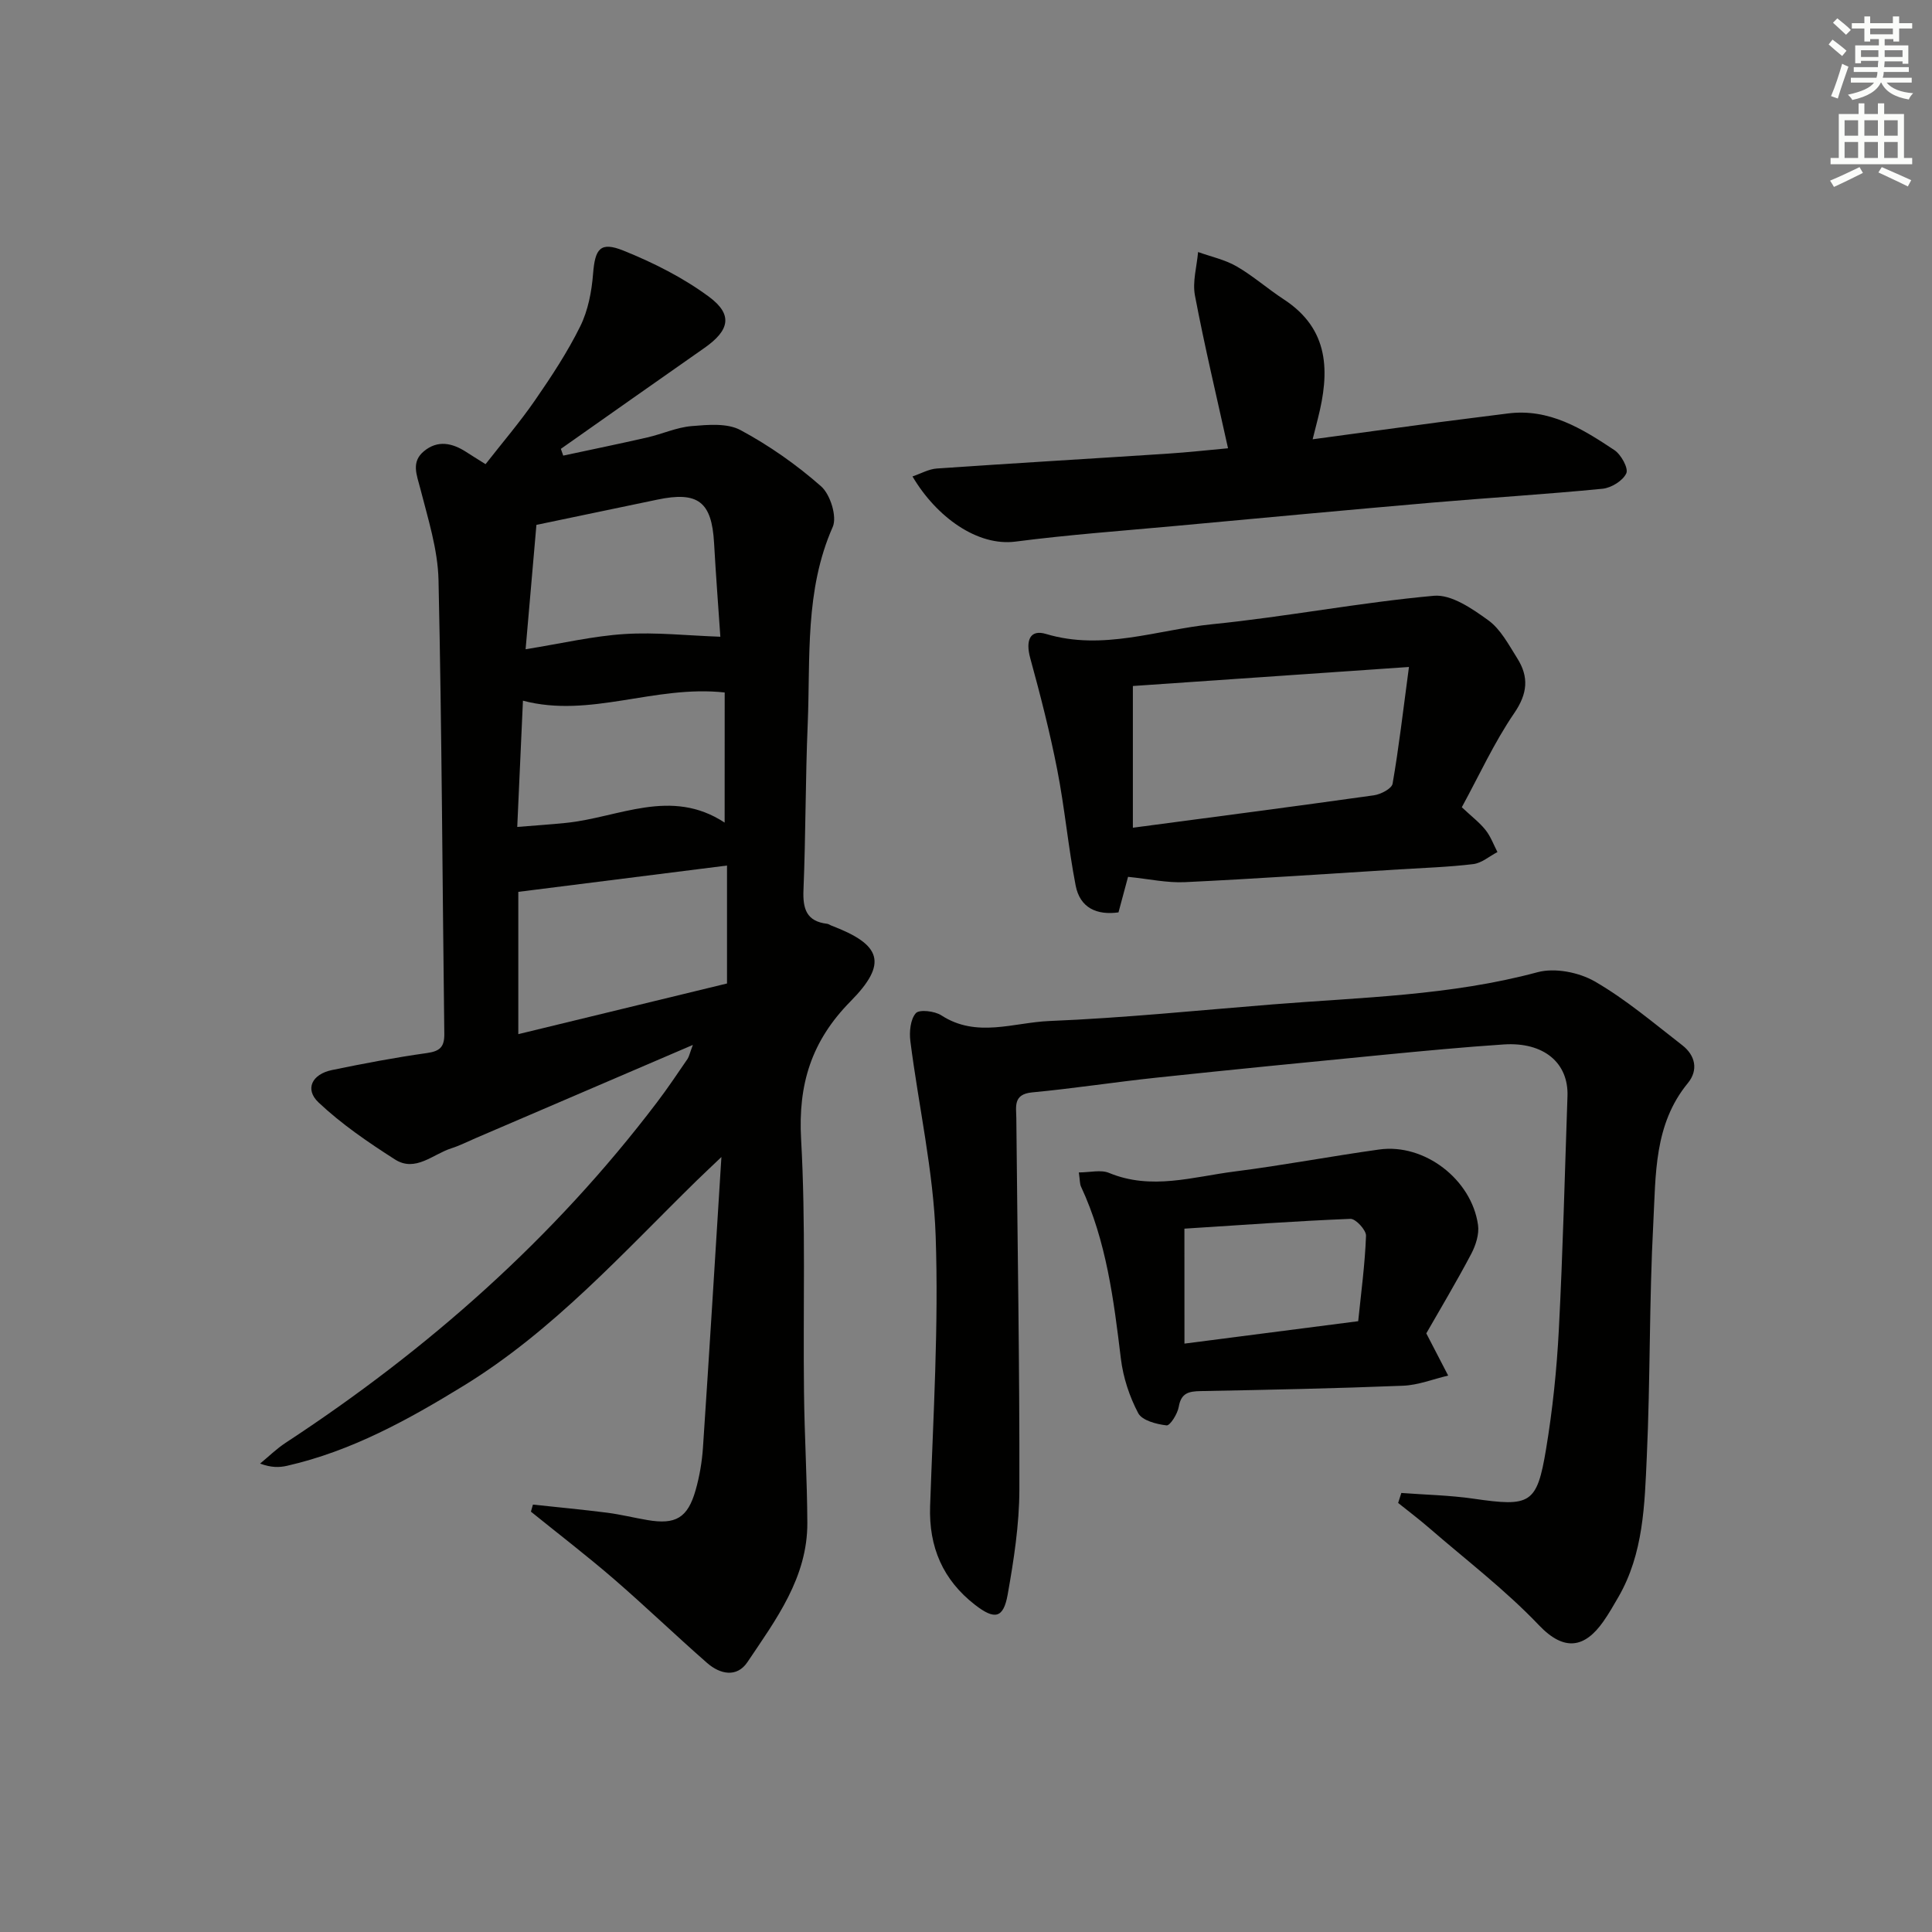
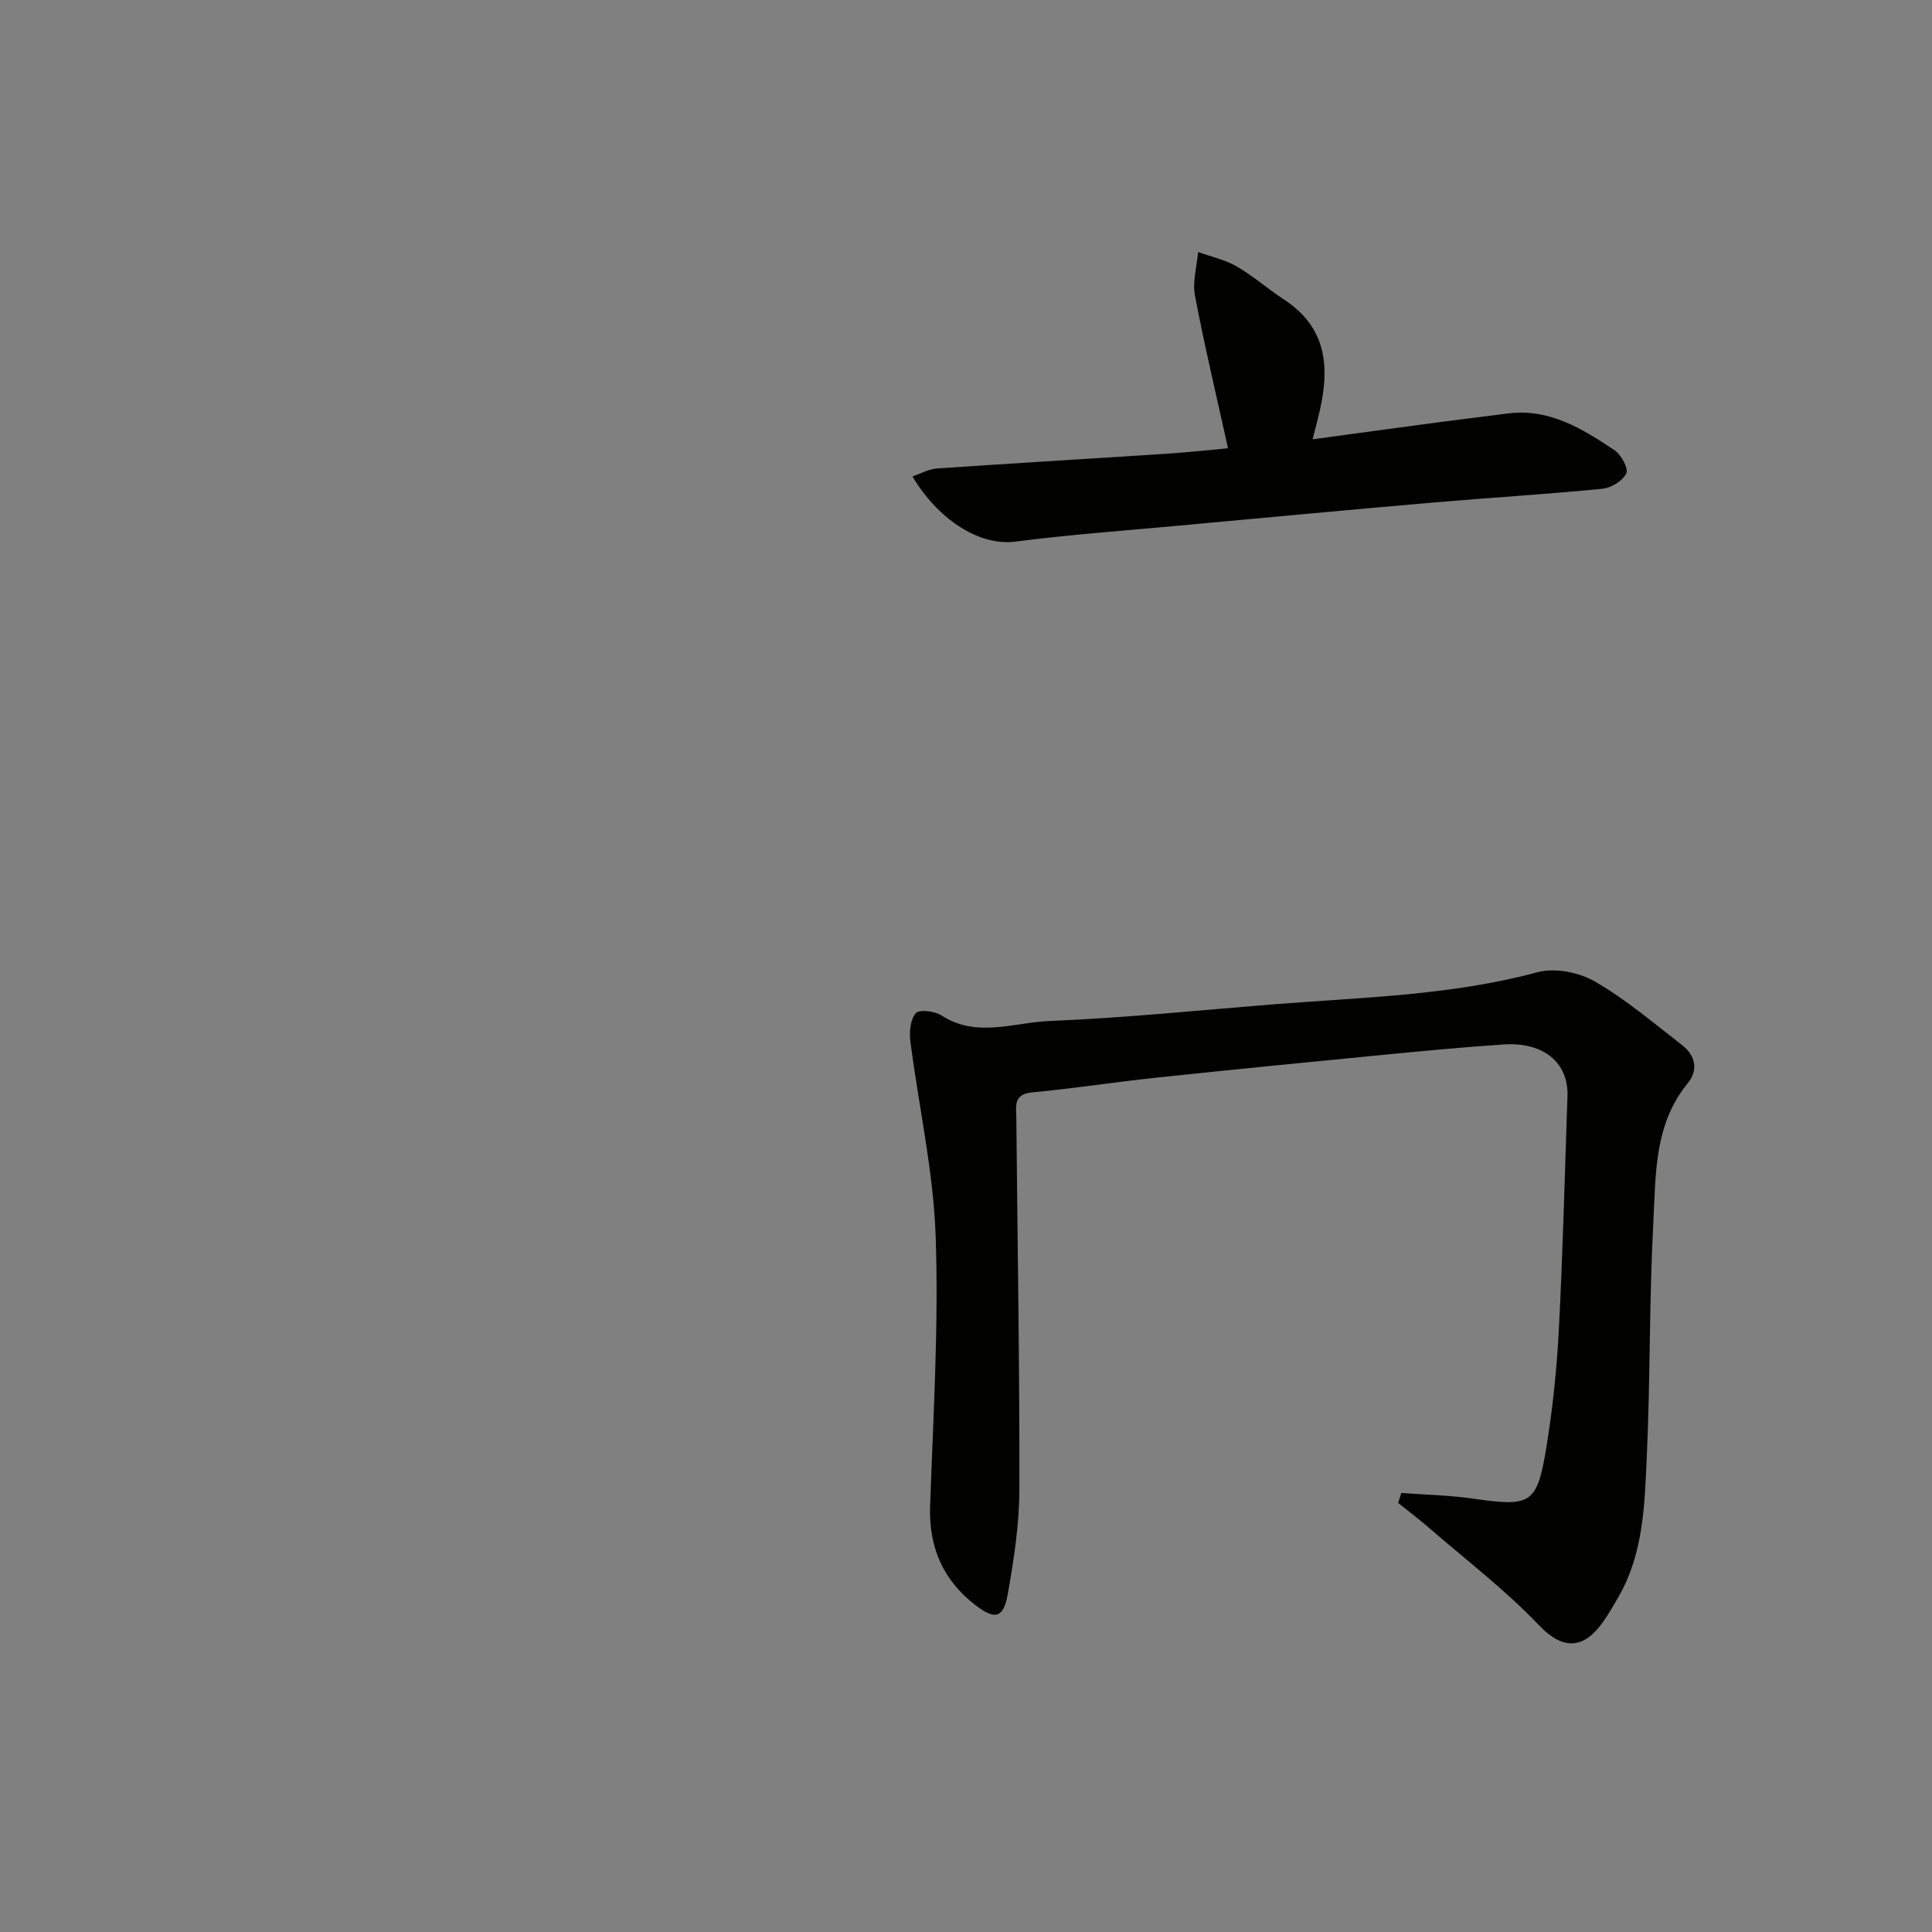
<svg xmlns="http://www.w3.org/2000/svg" enable-background="new 0 0 400 400" viewBox="0 0 400 400">
  <rect x="0" y="0" width="400" height="400" fill="#808080" stroke="none" />
  <g fill="#010100">
-     <path d="m143.45 216.34c-15.72 6.75-30.35 13.02-44.97 19.3-1.68.72-3.32 1.56-5.05 2.11-3.81 1.22-7.44 5-11.66 2.3-5.54-3.54-11.06-7.31-15.82-11.8-2.91-2.75-1.35-5.86 2.79-6.71 6.5-1.34 13.03-2.59 19.61-3.51 2.7-.38 3.68-1.23 3.64-4.01-.4-31.3-.51-62.61-1.2-93.91-.14-6.35-2.18-12.71-3.77-18.95-.73-2.85-1.95-5.5.75-7.74 2.86-2.37 5.87-1.71 8.76.16 1.11.72 2.24 1.42 4 2.52 3.44-4.41 7.08-8.65 10.24-13.23 3.4-4.92 6.72-9.96 9.36-15.3 1.62-3.28 2.37-7.19 2.66-10.89.41-5.17 1.46-6.74 6.32-4.78 6.2 2.5 12.36 5.6 17.7 9.56 5 3.71 4.22 6.96-1 10.6-9.92 6.93-19.79 13.91-29.69 20.87.16.47.33.93.49 1.4 5.81-1.25 11.64-2.44 17.43-3.77 3.07-.7 6.05-2.08 9.14-2.34 3.38-.28 7.38-.66 10.14.83 5.95 3.2 11.62 7.18 16.69 11.65 1.9 1.68 3.33 6.27 2.4 8.39-5.82 13.16-4.61 27.06-5.18 40.75-.48 11.47-.41 22.96-.88 34.43-.16 3.91.63 6.49 4.9 6.99.32.04.6.27.92.39 10.31 3.92 11.71 7.78 3.93 15.66-8.1 8.21-10.88 17.16-10.24 28.57.98 17.44.39 34.97.6 52.46.1 8.98.65 17.96.69 26.94.05 11.33-6.49 20.03-12.4 28.84-2.2 3.27-5.67 2.52-8.34.19-6.51-5.7-12.74-11.7-19.28-17.36-5.59-4.83-11.46-9.33-17.21-13.98.14-.49.28-.97.42-1.46 5.12.55 10.26 1.03 15.37 1.68 2.79.36 5.54 1.05 8.32 1.52 5.86 1 8.35-.43 9.99-6.19.81-2.85 1.32-5.84 1.52-8.79 1.32-19.71 2.52-39.43 3.82-60.18-2.15 2.05-3.65 3.45-5.13 4.89-15.33 15.02-29.74 31.12-48.25 42.47-11.47 7.04-23.25 13.54-36.56 16.57-1.59.36-3.25.4-5.57-.46 1.75-1.44 3.39-3.06 5.28-4.3 29.48-19.32 55.55-42.36 76.91-70.52 2.21-2.91 4.25-5.96 6.32-8.98.32-.5.44-1.17 1.09-2.88zm7.07-12.72c0-8.54 0-16.4 0-24.42-14.62 1.85-28.81 3.64-43.21 5.45v29.46c14.61-3.54 28.88-7.01 43.21-10.49zm-.48-60.25c-14.54-1.59-27.82 5.38-41.77 1.7-.39 8.57-.77 17.1-1.18 26.14 3.88-.32 7-.52 10.1-.84 10.94-1.11 21.71-7.37 32.84-.06.01-9.54.01-18.09.01-26.94zm-41.22-8.95c7.54-1.21 13.99-2.74 20.5-3.15 6.45-.41 12.97.32 19.82.56-.4-5.9-.92-12.65-1.3-19.42-.48-8.55-3.33-10.74-11.78-8.96-8.22 1.73-16.44 3.43-25 5.22-.69 8-1.4 16.2-2.24 25.75z" />
    <path d="m290.13 309.1c4.99.38 10.02.47 14.96 1.19 11.75 1.7 13.11 1.13 15-10.23 1.36-8.18 2.22-16.48 2.65-24.76.84-16.11 1.23-32.24 1.79-48.36.24-6.91-4.94-11.24-13.18-10.7-8.29.55-16.57 1.34-24.84 2.14-15.71 1.53-31.42 3.07-47.11 4.74-8.58.91-17.12 2.24-25.72 3.05-3.97.38-3.28 2.97-3.26 5.36.23 25.64.69 51.29.63 76.93-.02 7.23-1.15 14.52-2.42 21.67-.88 4.92-2.66 5.32-6.77 2.13-6.63-5.15-9.58-11.94-9.29-20.43.64-18.63 1.79-37.3 1.15-55.9-.46-13.5-3.53-26.91-5.24-40.38-.24-1.92 0-4.49 1.13-5.78.72-.82 3.9-.45 5.29.45 7.29 4.74 14.98 1.47 22.36 1.17 15.43-.63 30.83-2.21 46.23-3.44 18.36-1.47 36.82-1.81 54.83-6.66 3.59-.97 8.57.01 11.87 1.91 6.43 3.71 12.19 8.62 18.1 13.2 2.71 2.1 3.39 5.14 1.15 7.86-7.03 8.55-6.61 18.97-7.14 28.94-.86 16.12-.61 32.29-1.35 48.42-.45 9.91-.67 20.02-5.88 29.03-1 1.73-1.99 3.47-3.14 5.1-3.77 5.34-7.99 6.32-13.31.73-6.96-7.31-15.09-13.51-22.75-20.15-2.07-1.79-4.26-3.45-6.4-5.16.22-.7.44-1.39.66-2.07z" />
-     <path d="m302.65 167.13c2.07 1.95 3.7 3.18 4.92 4.72 1.06 1.33 1.66 3.02 2.46 4.56-1.66.86-3.25 2.27-4.99 2.49-5.1.62-10.27.78-15.41 1.1-14.76.91-29.52 1.94-44.29 2.64-3.73.18-7.51-.67-11.79-1.1-.56 2.07-1.22 4.54-1.98 7.36-4.48.62-7.97-.91-8.87-5.57-1.54-7.95-2.26-16.06-3.82-24.01-1.52-7.76-3.49-15.44-5.58-23.06-1.01-3.69-.04-6 3.25-5.01 11.78 3.54 23.01-.86 34.41-2.01 15.34-1.54 30.55-4.5 45.9-5.89 3.62-.33 7.95 2.67 11.27 5.07 2.56 1.85 4.23 5.07 6 7.87 2.43 3.85 2.17 7.29-.64 11.38-4.16 6.09-7.26 12.91-10.84 19.46zm-10.94-29.04c-20.06 1.38-38.36 2.65-57.16 3.94v29.34c16.74-2.22 33.33-4.38 49.9-6.71 1.43-.2 3.69-1.38 3.87-2.4 1.29-7.41 2.15-14.92 3.39-24.17z" />
    <path d="m188.92 98.64c1.76-.59 3.37-1.53 5.05-1.64 15.9-1.1 31.82-2.03 47.72-3.07 4.3-.28 8.58-.76 12.56-1.12-2.35-10.66-4.85-21.1-6.85-31.63-.54-2.86.39-5.99.65-9 2.67.96 5.54 1.57 7.96 2.96 3.44 1.99 6.46 4.67 9.8 6.85 9.5 6.21 9.49 15.06 7.05 24.64-.31 1.22-.62 2.45-1.09 4.32 9.08-1.23 17.56-2.39 26.05-3.52 4.77-.63 9.55-1.2 14.32-1.82 8.61-1.12 15.43 3.15 22.09 7.57 1.39.92 2.96 3.76 2.48 4.81-.7 1.54-3.11 3.02-4.92 3.2-11.73 1.15-23.5 1.86-35.25 2.87-17.69 1.53-35.38 3.19-53.06 4.82-11.08 1.02-22.18 1.82-33.21 3.25-7.88 1.03-16.38-5.06-21.35-13.49z" />
-     <path d="m295.3 276.06c1.78 3.44 3.15 6.09 4.53 8.74-3.12.73-6.21 1.98-9.35 2.1-13.96.56-27.92.85-41.89 1.11-2.45.05-4.05.37-4.54 3.25-.25 1.46-1.8 3.94-2.53 3.85-2.09-.24-5.06-1.01-5.87-2.54-1.81-3.43-3.11-7.38-3.58-11.24-1.48-12.21-2.99-24.35-8.26-35.66-.26-.56-.21-1.26-.45-2.93 2.31 0 4.56-.61 6.26.1 8.75 3.63 17.37.8 25.96-.29 10.03-1.27 19.98-3.17 29.99-4.56 9.32-1.3 19.11 6.17 20.44 15.63.27 1.91-.48 4.22-1.41 5.99-3.1 5.87-6.5 11.55-9.3 16.45zm-50.07 2.12c12.04-1.55 23.66-3.05 35.97-4.64.6-5.89 1.4-11.77 1.62-17.68.05-1.18-2.14-3.55-3.22-3.51-11.41.46-22.8 1.29-34.38 2.03.01 8.04.01 15.47.01 23.8z" />
  </g>
-   <path d="m378.6 9.2.8-1c.9.7 1.9 1.4 2.9 2.3l-.9 1.1c-1.1-.9-2-1.7-2.8-2.4zm.5 10.7c.9-2.1 1.6-4.3 2.3-6.7.4.2.8.4 1.3.6-.7 2.1-1.5 4.2-2.2 6.6zm.4-15.2.9-.9c1 .8 2 1.6 2.8 2.4l-1 1c-1-.9-1.9-1.8-2.7-2.5zm12.5-1.3h1.2v1.4h2.7v1.1h-2.7v2.7h-1.2v-.5h-1.8v1.3h4.9v3.8h-1.2v-.5h-3.7c0 .4-.1.9-.1 1.2h5.1v1h-5.2c0 .5-.1.9-.2 1.2h6v1h-5.2c1.1 1.3 2.9 2 5.5 2.2-.4.4-.7.8-.9 1.3-2.9-.5-4.8-1.6-5.7-3.5h-.1c-.8 1.7-2.7 2.9-5.9 3.6-.2-.4-.6-.8-.9-1.1 2.8-.6 4.6-1.4 5.4-2.5h-4.8v-1h5.3c.1-.3.2-.7.2-1.2h-4.9v-1h5c0-.4 0-.8.1-1.3h-3.6v.5h-1.2v-3.7h4.9v-1.3h-1.8v.5h-1.2v-2.7h-2.6v-1.1h2.6v-1.4h1.2v1.4h4.7v-1.4zm-6.7 8.4h3.6c0-.4 0-.9 0-1.4h-3.6zm1.9-4.7h4.7v-1.2h-4.7zm6.7 3.3h-3.7v1.4h3.7z" fill="#fbfcfa" />
-   <path d="m384.7 21.4h1.3v2.2h2.8v-2.2h1.3v2.2h4.1v9.1h1.7v1.3h-16.9v-1.3h1.7v-9.1h4.1v-2.2zm.3 13.2.7 1.2c-1.8.9-3.8 1.9-6 2.9-.2-.4-.5-.8-.8-1.3 2.4-1 4.4-2 6.1-2.8zm-3.1-6.5h2.8v-3.2h-2.8zm0 4.6h2.8v-3.3h-2.8zm4.1-4.6h2.8v-3.2h-2.8zm0 4.6h2.8v-3.3h-2.8v3.2zm3.6 1.9c2.1.9 4.1 1.8 6.1 2.7l-.7 1.3c-2.2-1.1-4.2-2-6.1-2.9zm3.3-9.7h-2.8v3.2h2.8zm-2.8 7.8h2.8v-3.3h-2.8z" fill="#fbfcfa" />
</svg>